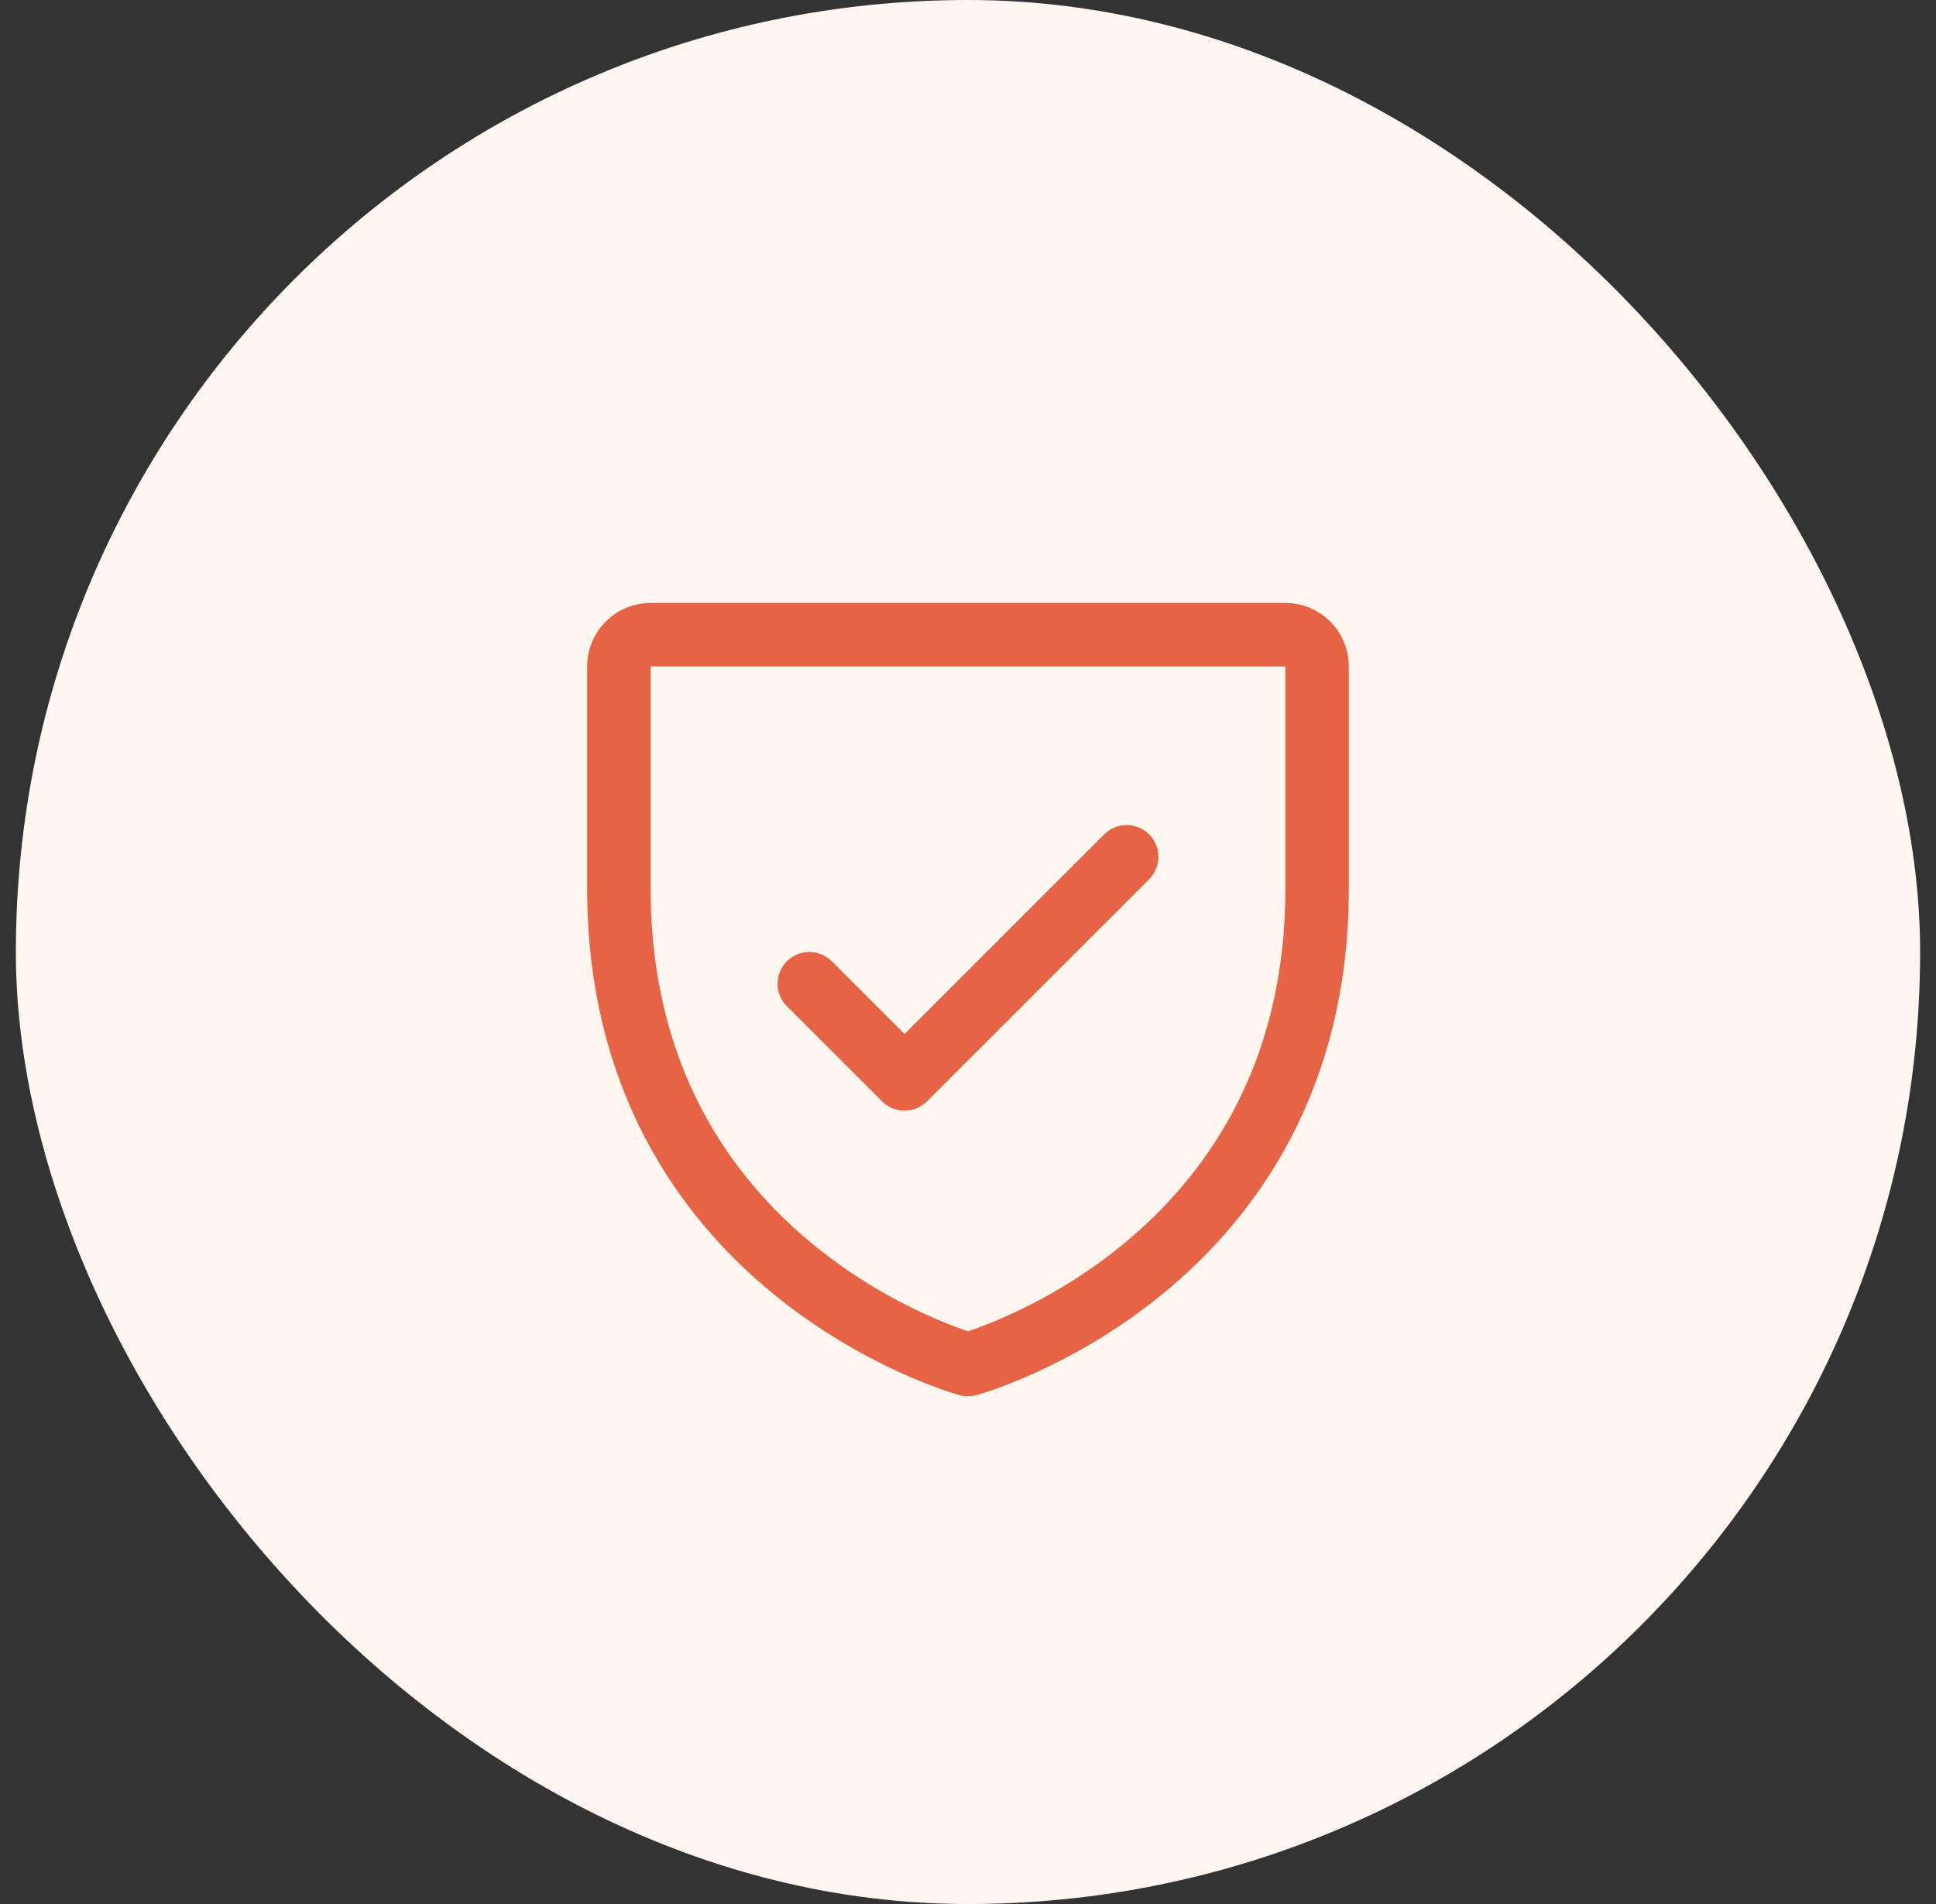
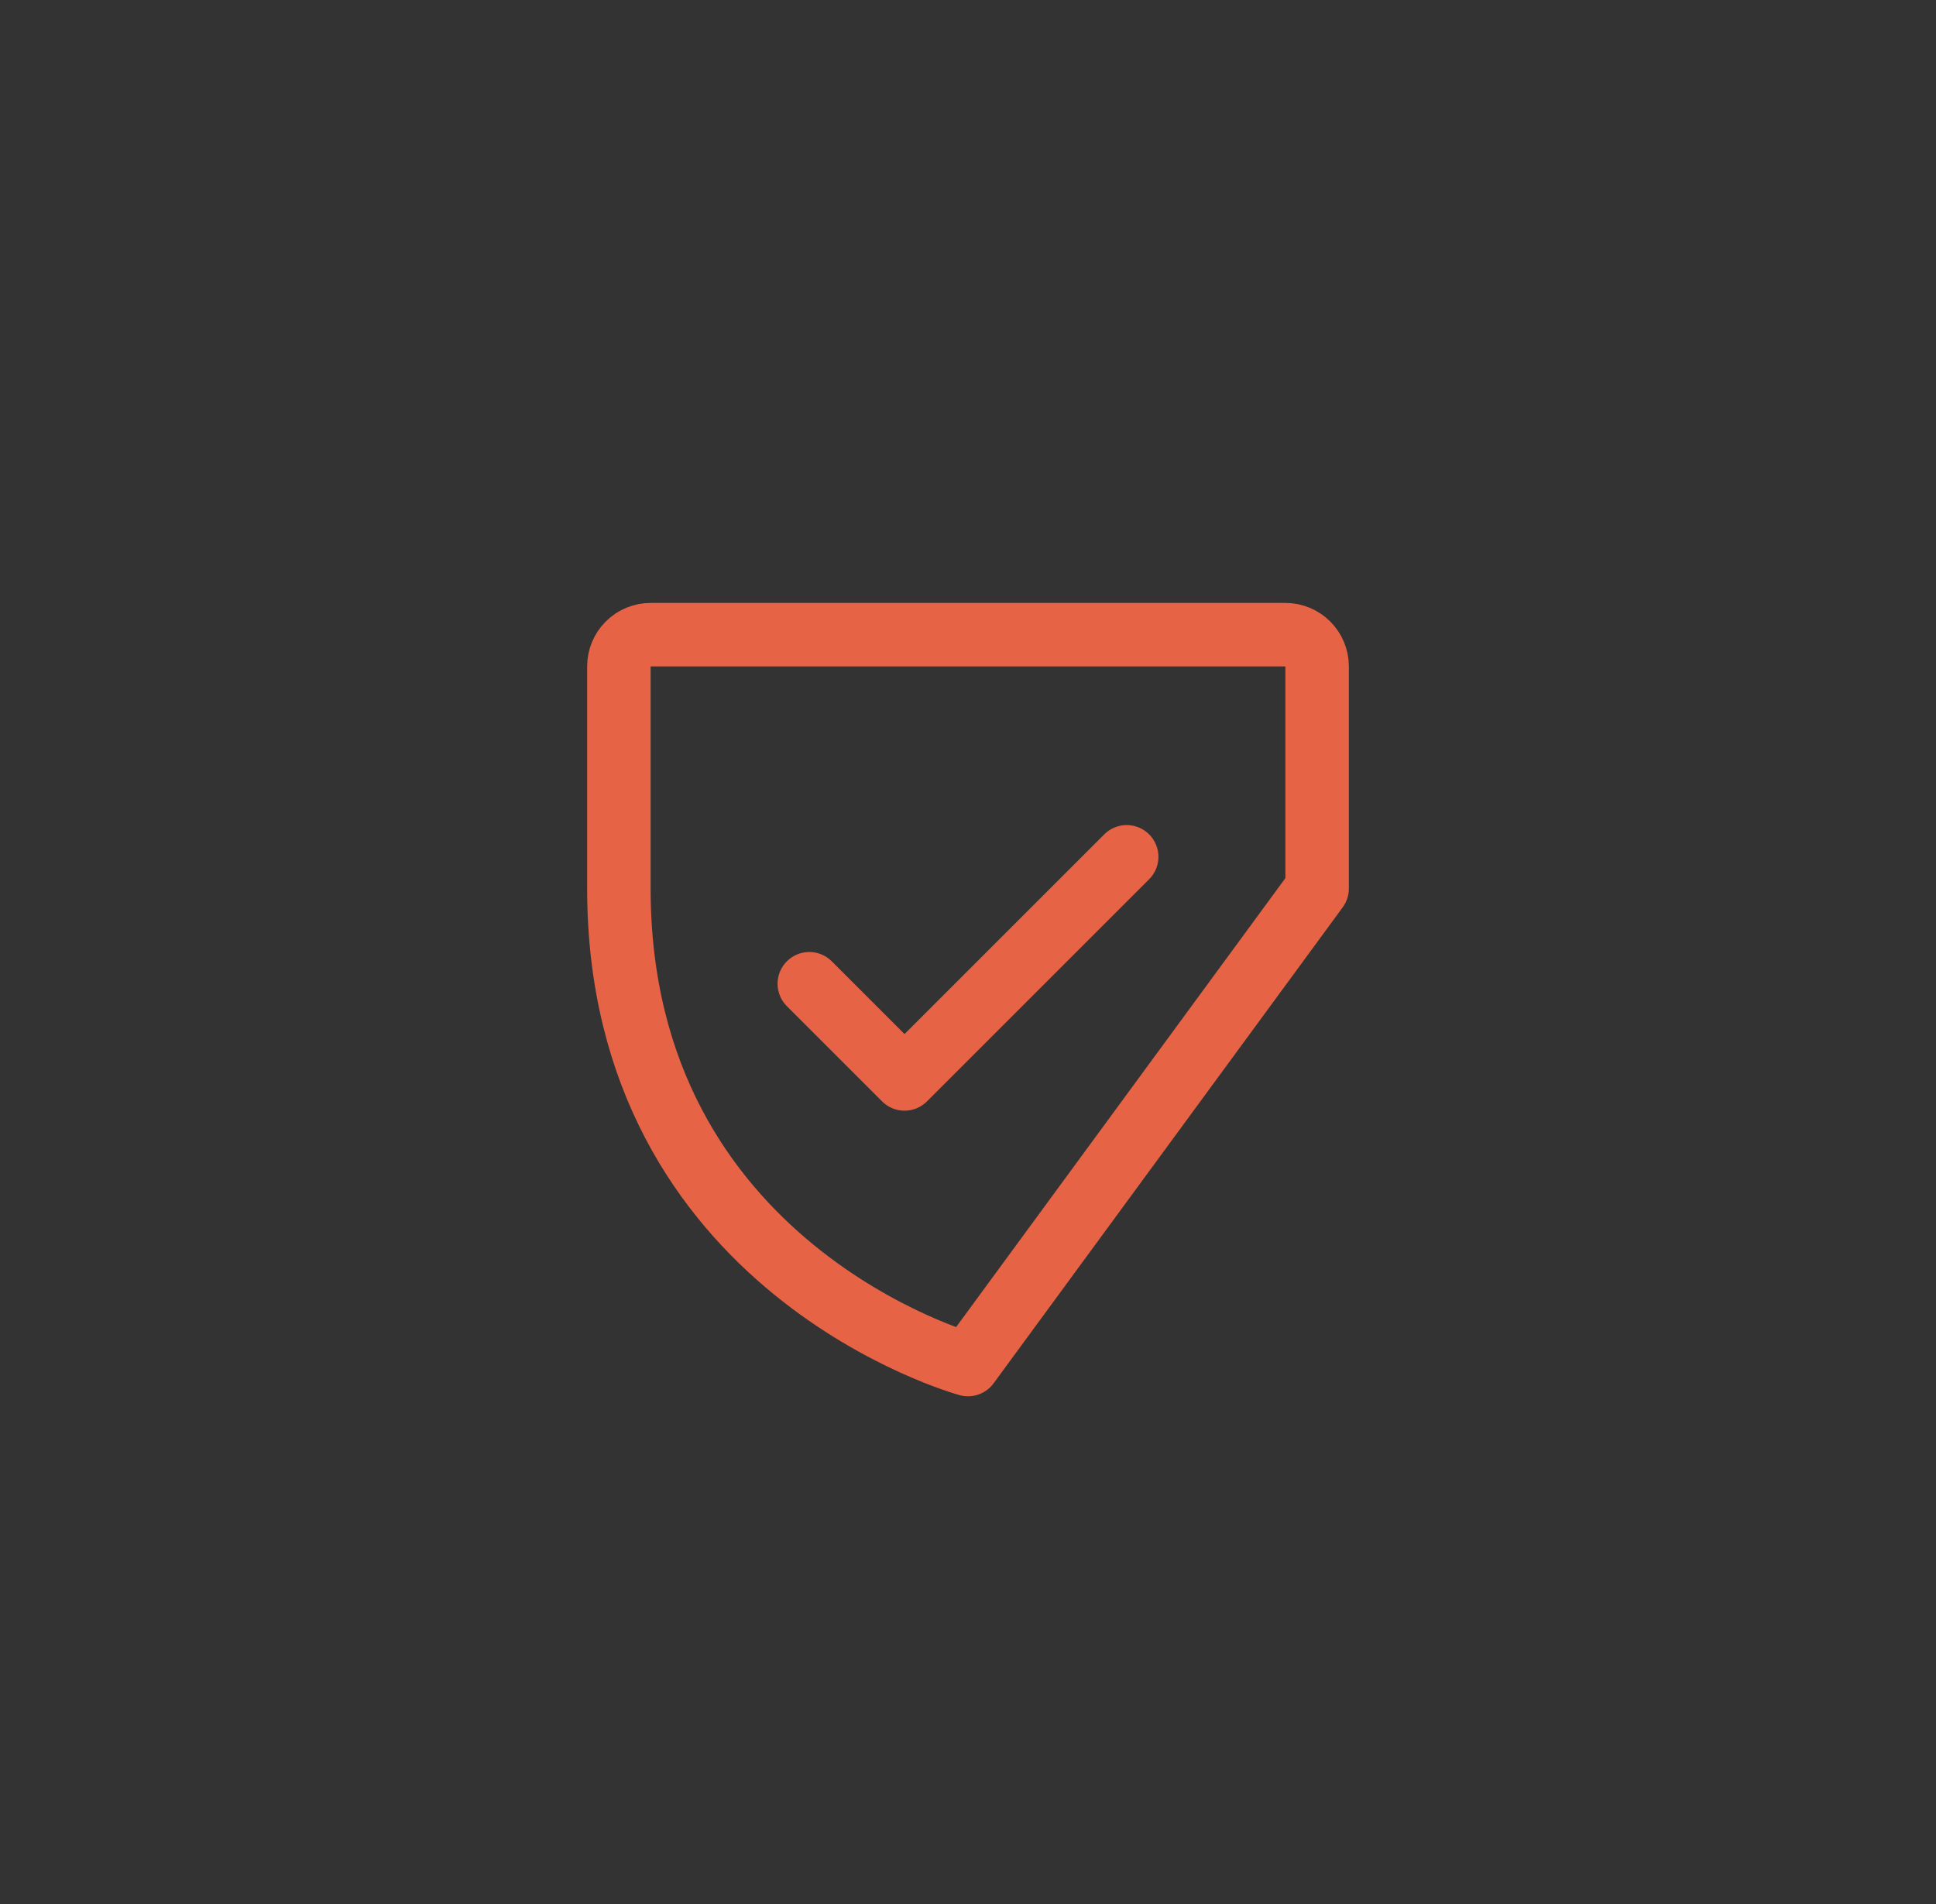
<svg xmlns="http://www.w3.org/2000/svg" width="61" height="60" viewBox="0 0 61 60" fill="none">
  <rect x="0" y="0" width="61" height="60" fill="#333333" stroke="none" />
-   <rect x="0.5" width="60" height="60" rx="30" fill="#FFF6EF" />
  <g clip-path="url(#clip0_33245_841271)">
-     <path d="M41.5 28V21C41.5 20.735 41.395 20.48 41.207 20.293C41.02 20.105 40.765 20 40.5 20H20.5C20.235 20 19.98 20.105 19.793 20.293C19.605 20.48 19.5 20.735 19.5 21V28C19.5 40 30.5 43 30.5 43C30.5 43 41.5 40 41.5 28Z" stroke="#E76345" stroke-width="2" stroke-linecap="round" stroke-linejoin="round" />
+     <path d="M41.5 28V21C41.5 20.735 41.395 20.48 41.207 20.293C41.02 20.105 40.765 20 40.5 20H20.5C20.235 20 19.98 20.105 19.793 20.293C19.605 20.48 19.5 20.735 19.5 21V28C19.5 40 30.5 43 30.5 43Z" stroke="#E76345" stroke-width="2" stroke-linecap="round" stroke-linejoin="round" />
    <path d="M25.5 31L28.5 34L35.5 27" stroke="#E76345" stroke-width="2" stroke-linecap="round" stroke-linejoin="round" />
  </g>
  <defs>
    <clipPath id="clip0_33245_841271">
      <rect width="32" height="32" fill="white" transform="translate(14.5 14)" />
    </clipPath>
  </defs>
</svg>